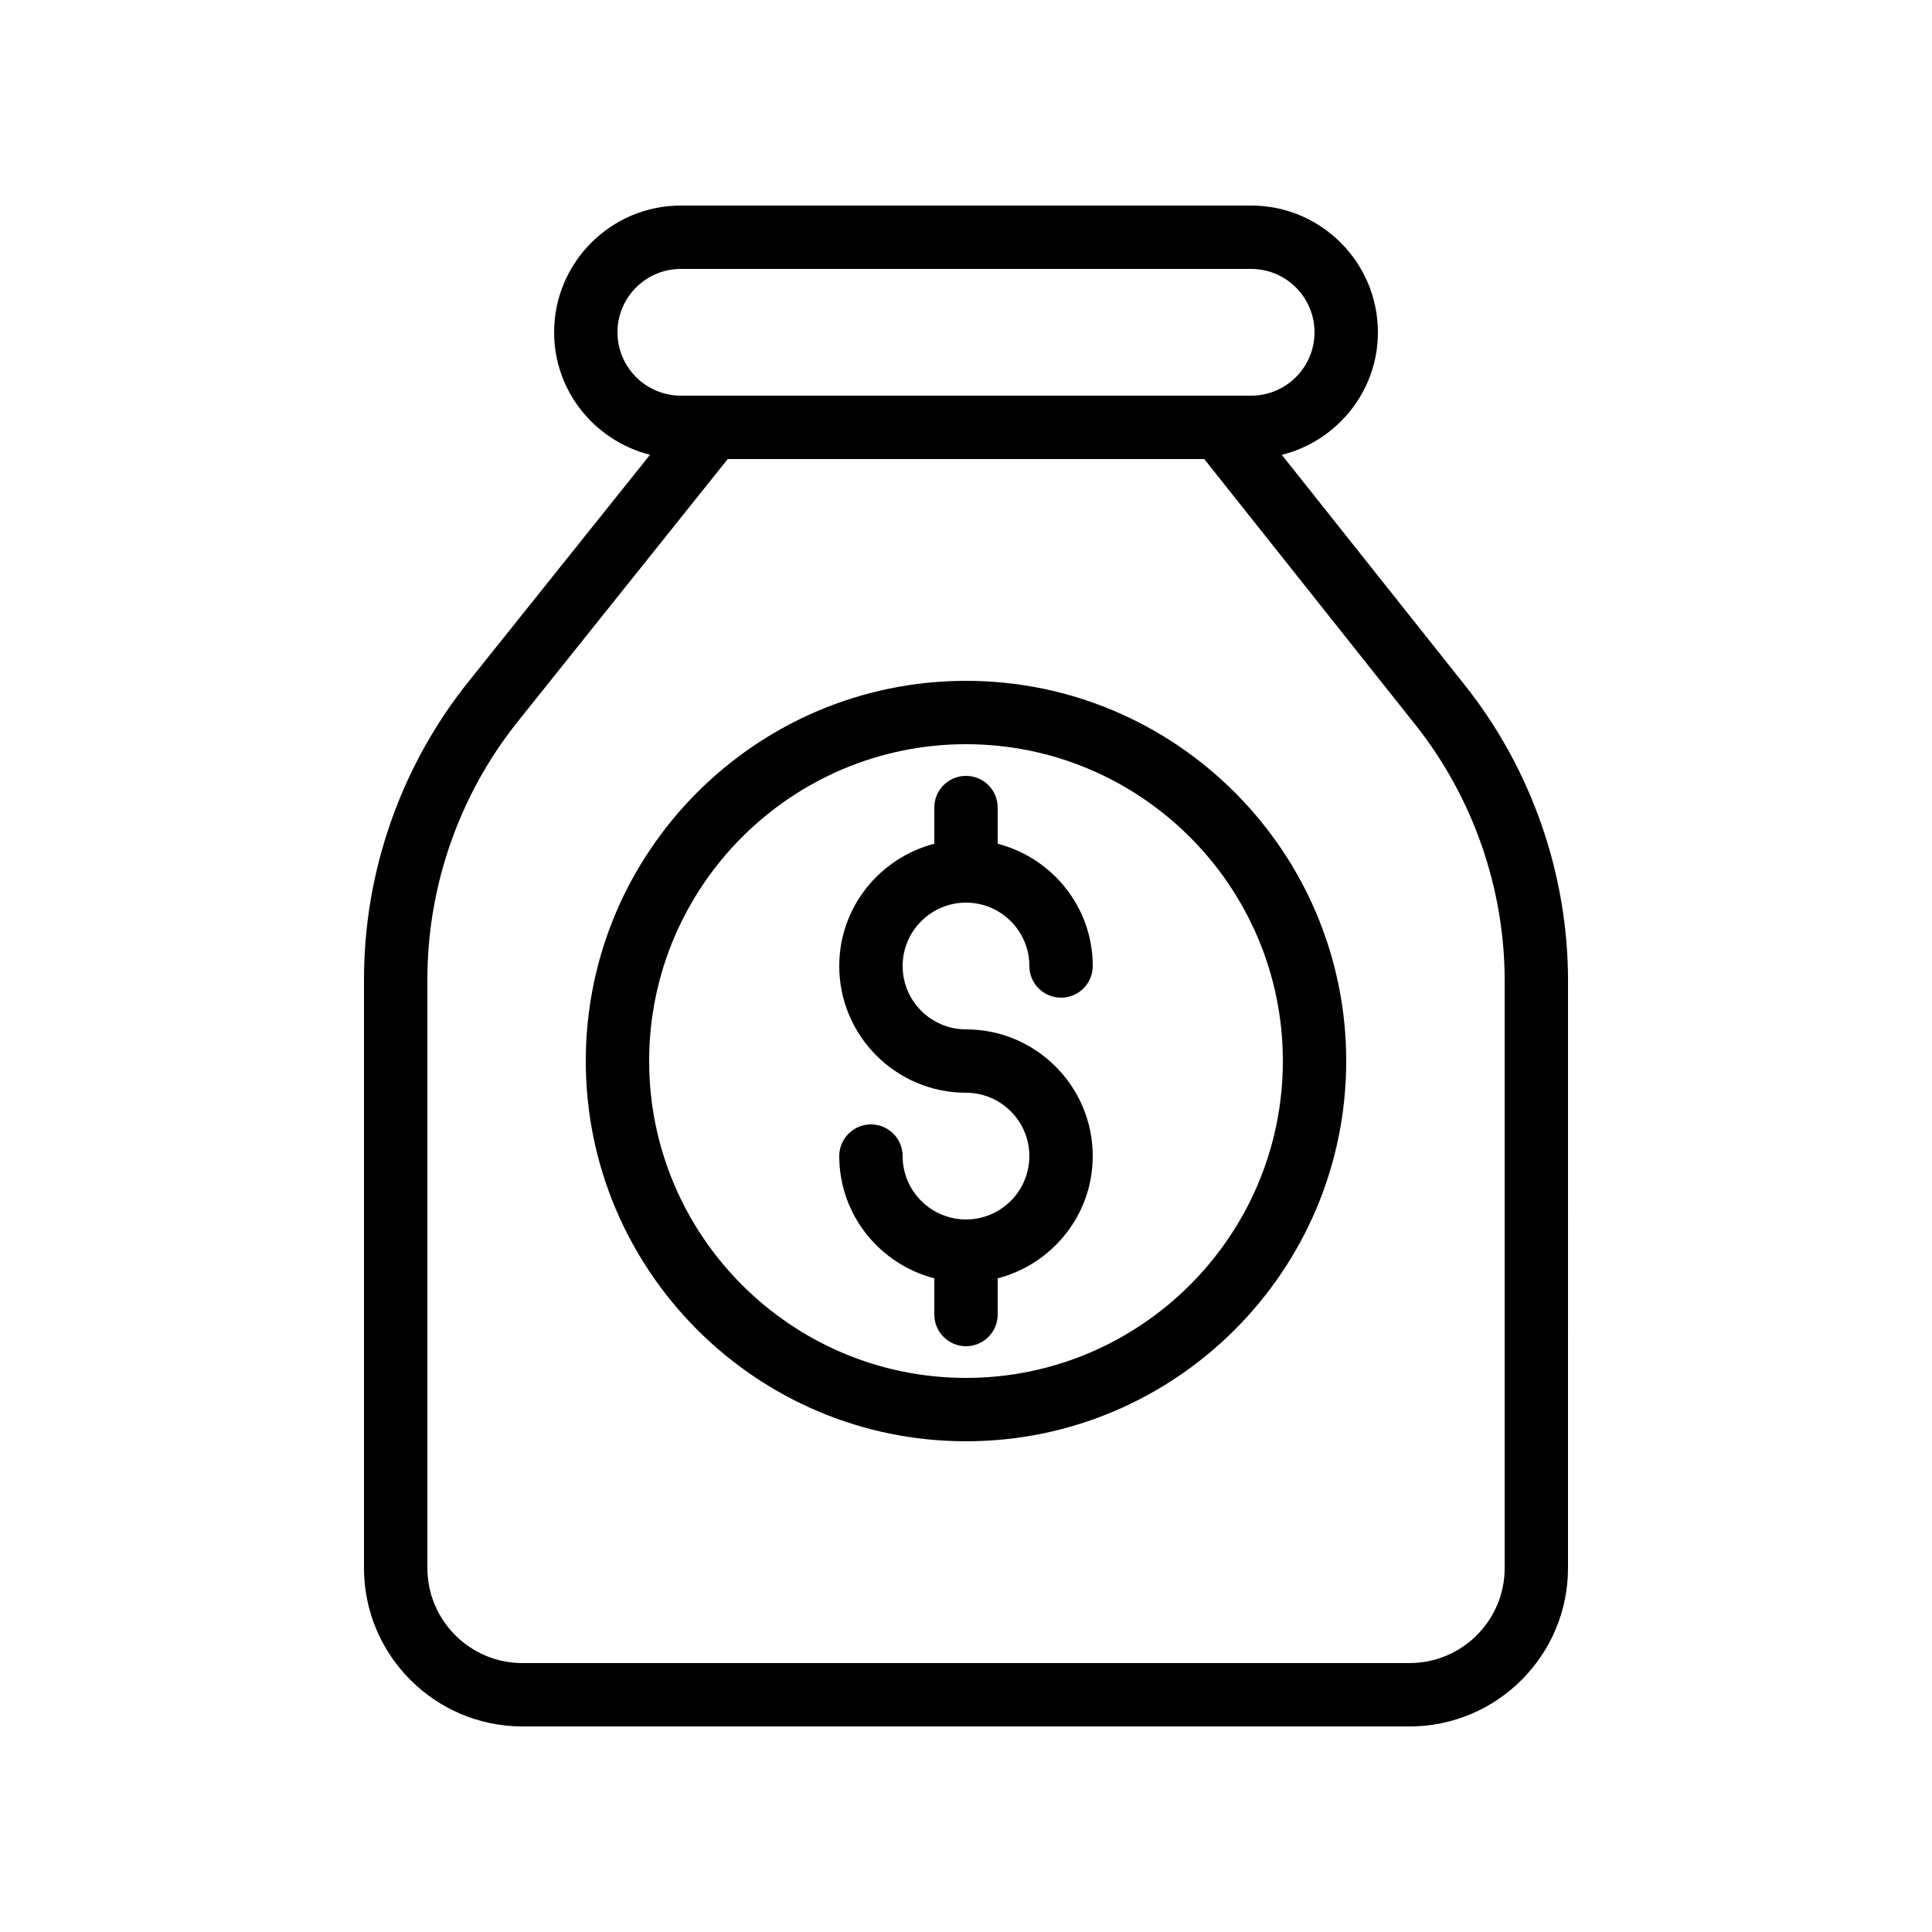
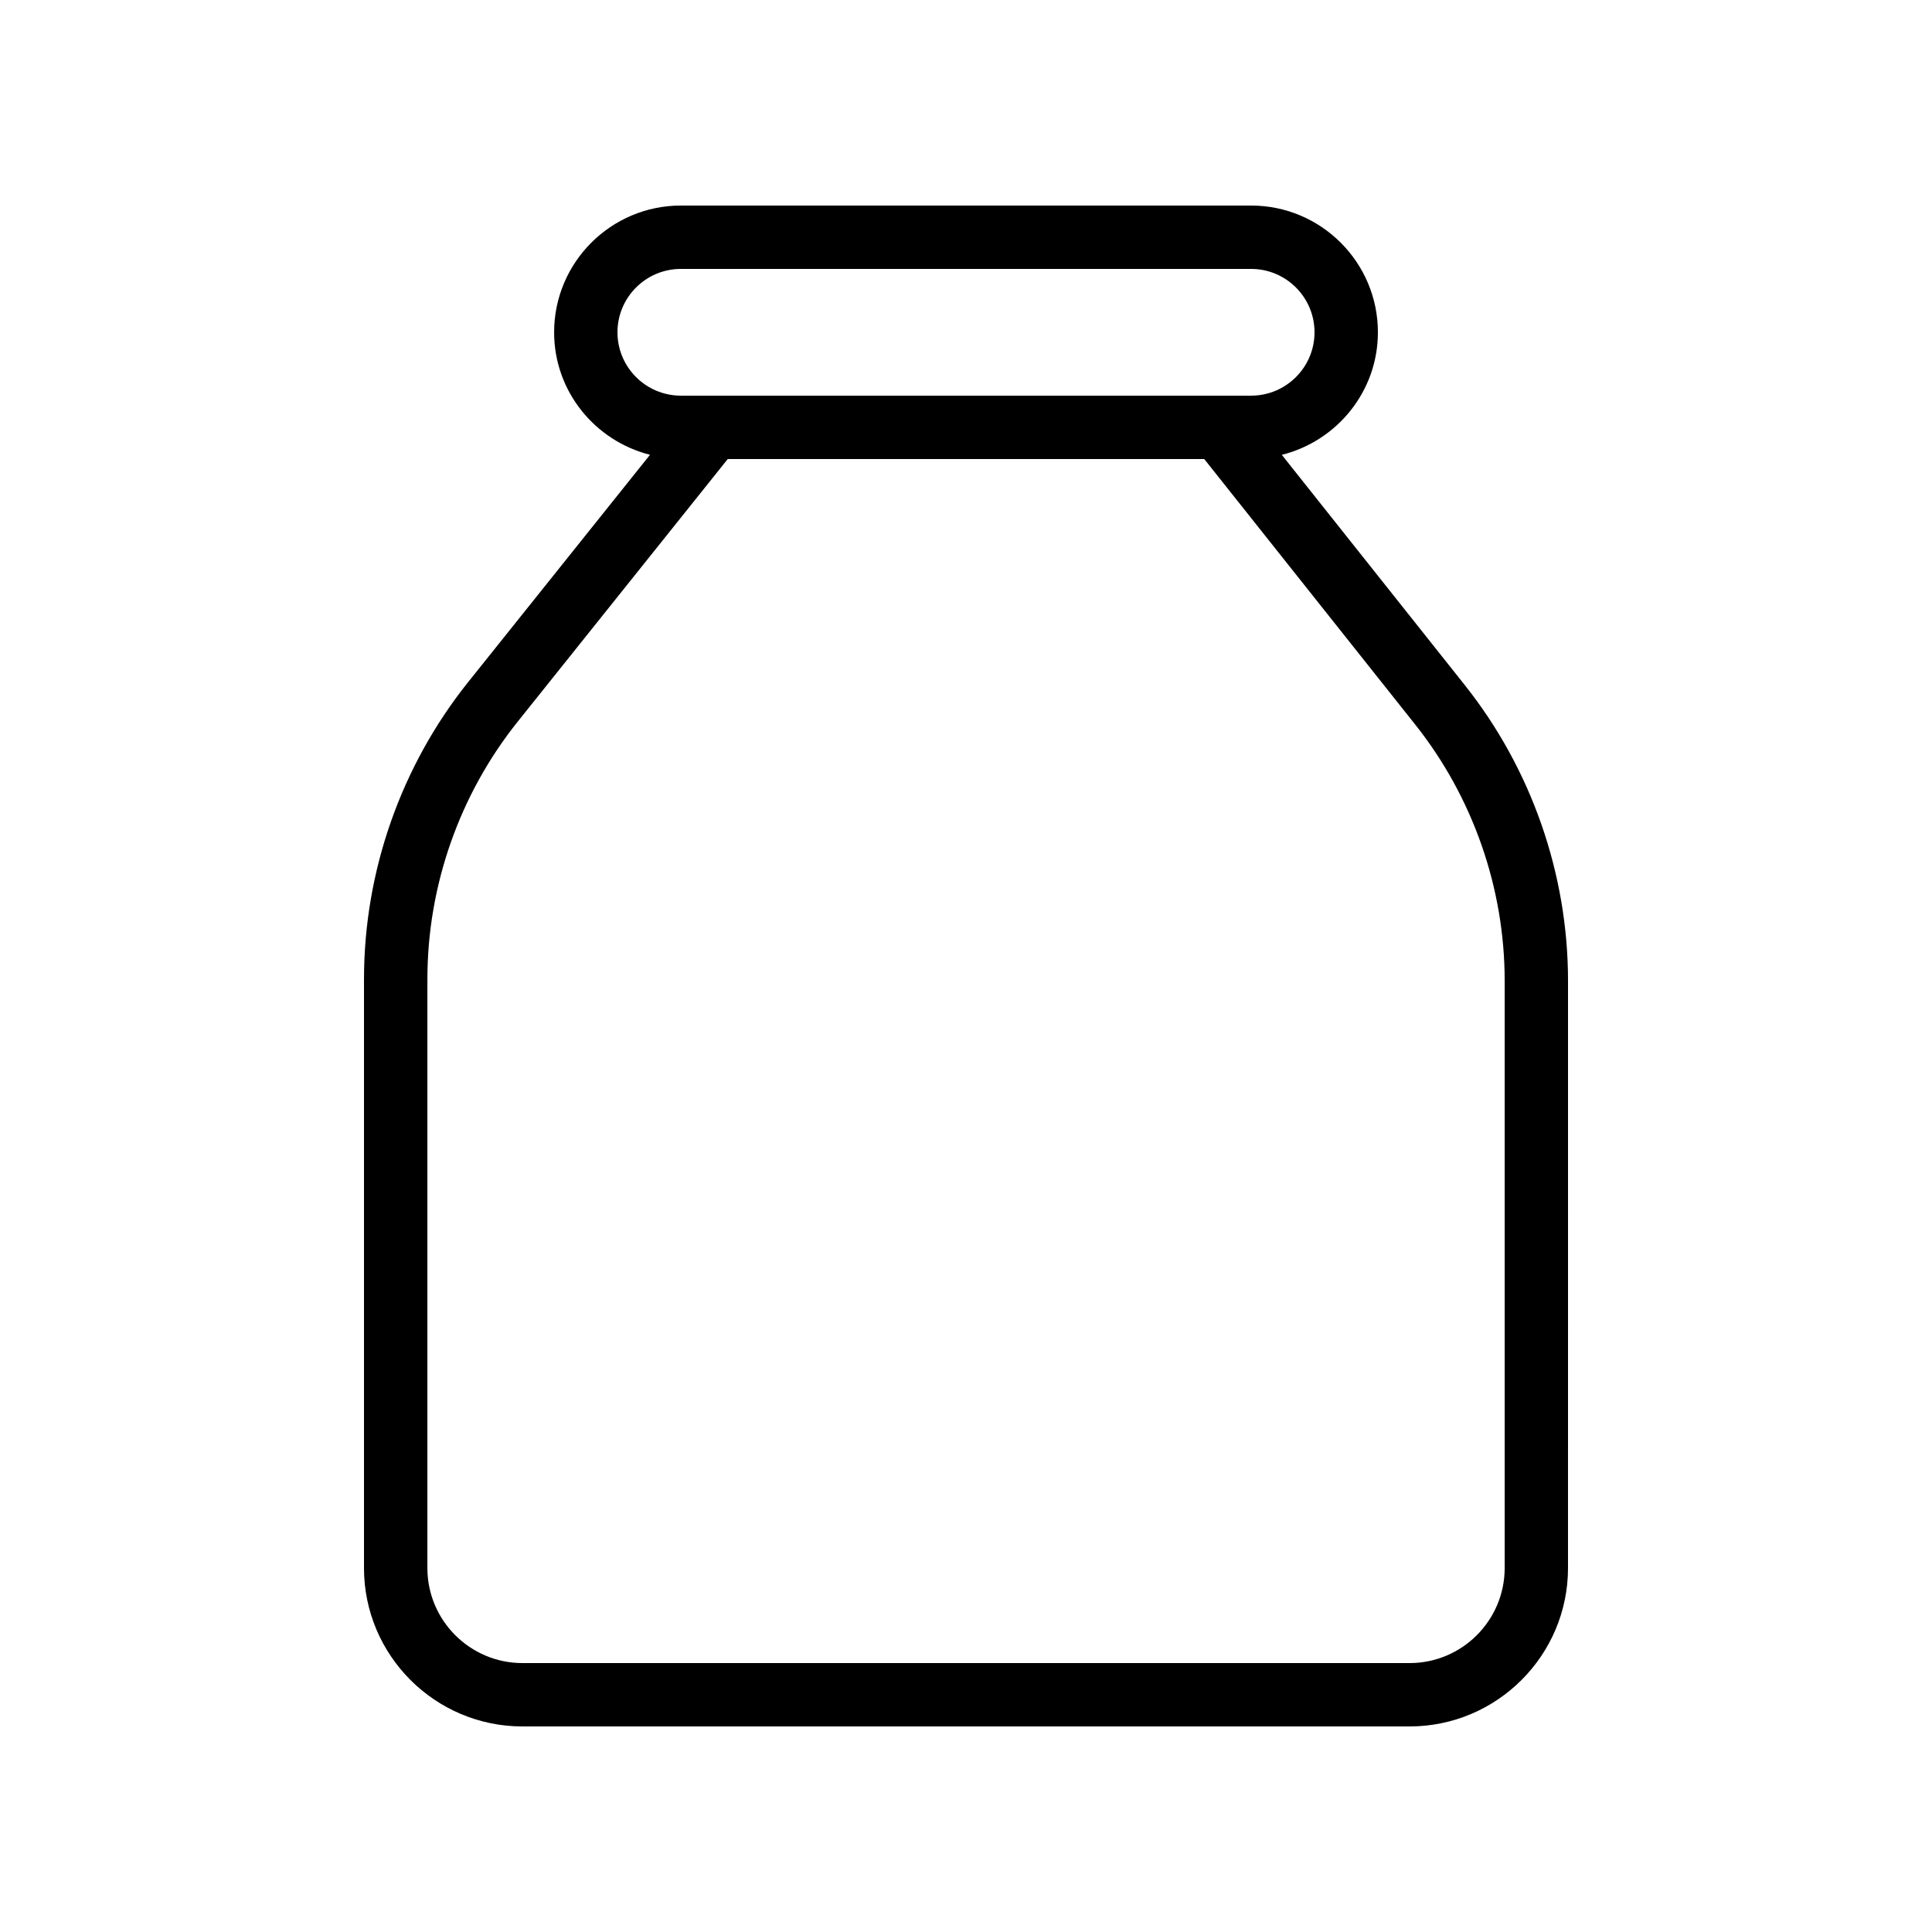
<svg xmlns="http://www.w3.org/2000/svg" fill="#000000" width="800px" height="800px" version="1.1" viewBox="144 144 512 512">
  <g>
-     <path d="m400 525.95c55.562 0 100.76-45.203 100.76-100.76s-45.199-100.76-100.76-100.76-100.76 45.203-100.76 100.76c0 55.562 45.195 100.76 100.76 100.76zm0-184.73c46.297 0 83.969 37.668 83.969 83.969 0 46.301-37.672 83.969-83.969 83.969s-83.969-37.668-83.969-83.969c0-46.305 37.668-83.969 83.969-83.969z" />
-     <path d="m400 467.17c-9.258 0-16.793-7.531-16.793-16.793 0-4.637-3.754-8.398-8.398-8.398-4.641 0-8.398 3.758-8.398 8.398 0 15.605 10.742 28.641 25.191 32.395v9.59c0 4.637 3.754 8.398 8.398 8.398 4.641 0 8.398-3.758 8.398-8.398v-9.59c14.445-3.754 25.188-16.789 25.188-32.395 0-18.52-15.062-33.586-33.586-33.586-9.258 0-16.793-7.531-16.793-16.793s7.535-16.793 16.793-16.793 16.793 7.531 16.793 16.793c0 4.637 3.754 8.398 8.398 8.398 4.641 0 8.398-3.758 8.398-8.398 0-15.605-10.742-28.641-25.191-32.395l-0.004-9.59c0-4.637-3.754-8.398-8.398-8.398-4.641 0-8.398 3.758-8.398 8.398v9.59c-14.441 3.754-25.188 16.789-25.188 32.395 0 18.52 15.062 33.586 33.586 33.586 9.258 0 16.793 7.531 16.793 16.793 0.004 9.262-7.531 16.793-16.789 16.793z" />
    <path d="m240.46 403.45v156.09c0 23.148 18.836 41.984 41.984 41.984h235.11c23.148 0 41.984-18.836 41.984-41.984l0.004-155.61c0-28.344-9.719-56.176-27.348-78.359l-48.5-61.031c14.59-3.656 25.465-16.777 25.465-32.48 0-18.52-15.062-33.586-33.586-33.586h-151.14c-18.523 0-33.586 15.066-33.586 33.586 0 15.684 10.852 28.789 25.41 32.465l-48.199 60.246c-17.793 22.25-27.594 50.191-27.594 78.676zm67.176-171.39c0-9.262 7.535-16.793 16.793-16.793h151.14c9.258 0 16.793 7.531 16.793 16.793s-7.535 16.793-16.793 16.793h-151.14c-9.258 0-16.793-7.531-16.793-16.793zm29.227 33.586h126.27l55.914 70.371c15.285 19.23 23.707 43.348 23.707 67.914v155.61c0 13.891-11.301 25.191-25.191 25.191h-235.11c-13.891 0-25.191-11.301-25.191-25.191l0.004-156.09c0-24.691 8.496-48.906 23.918-68.191z" />
  </g>
</svg>